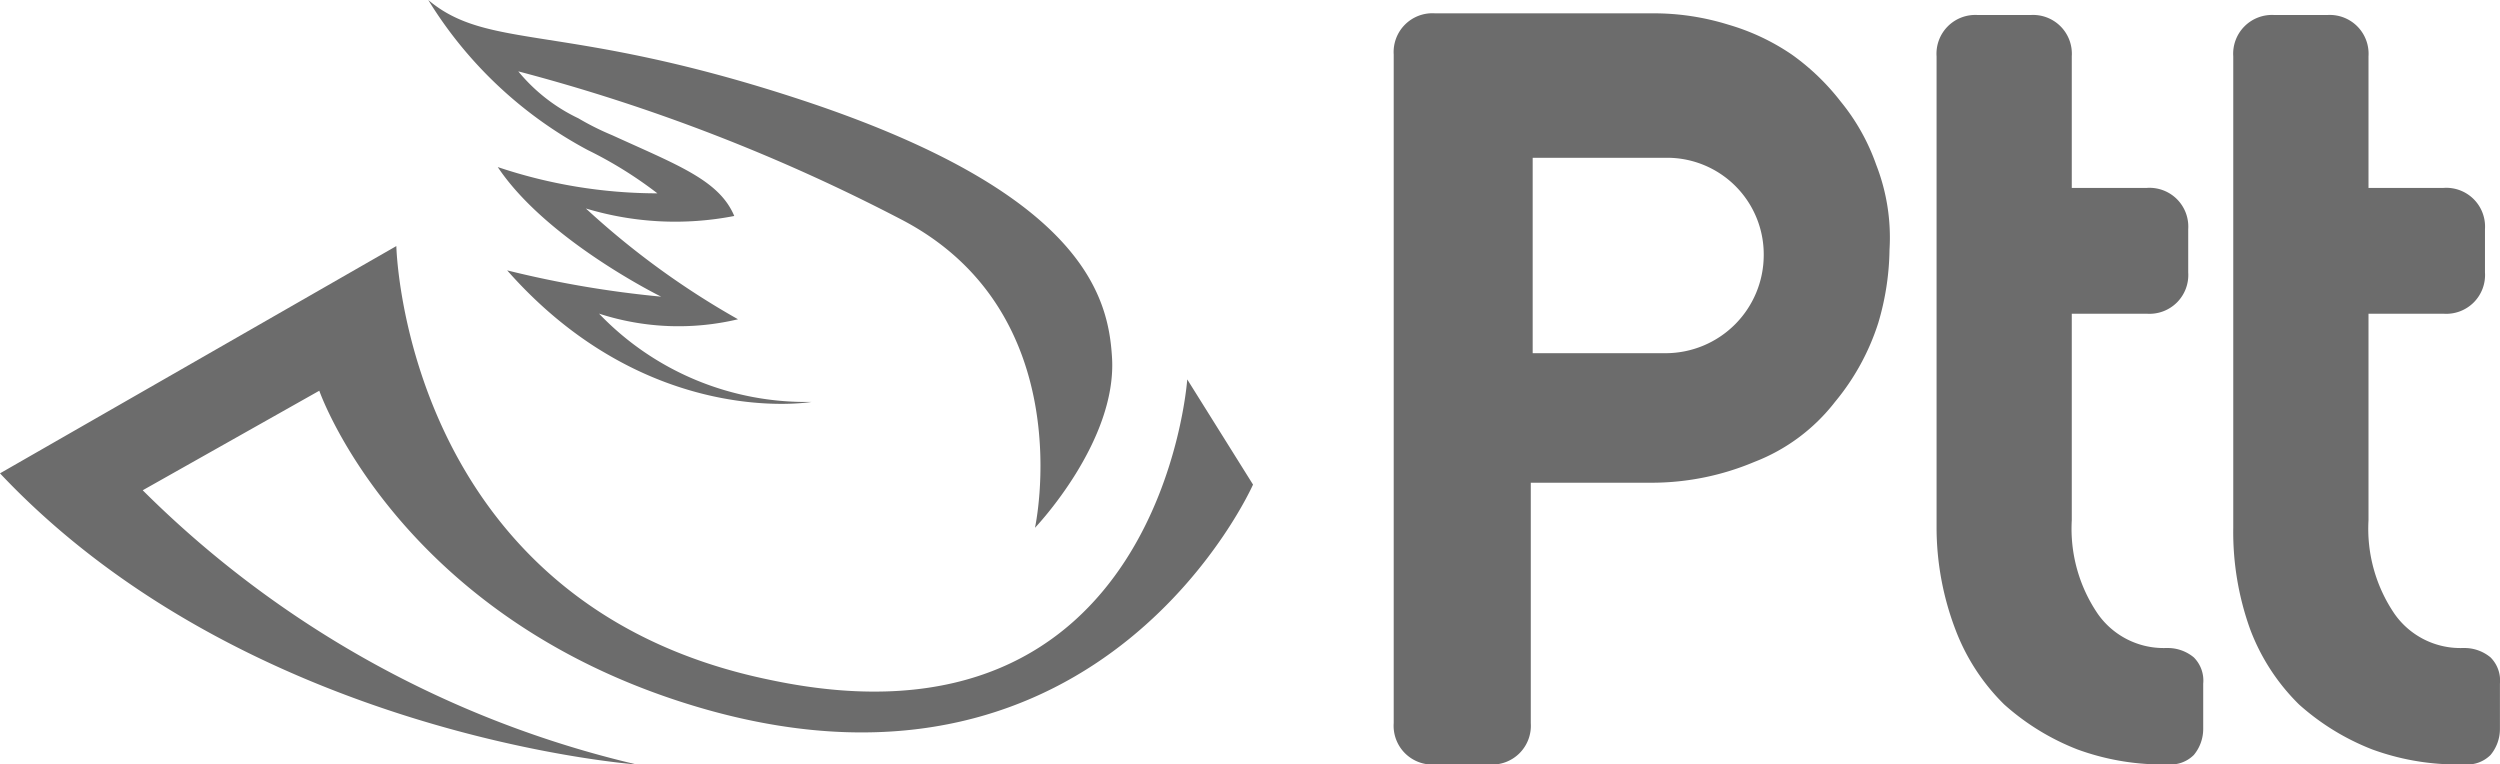
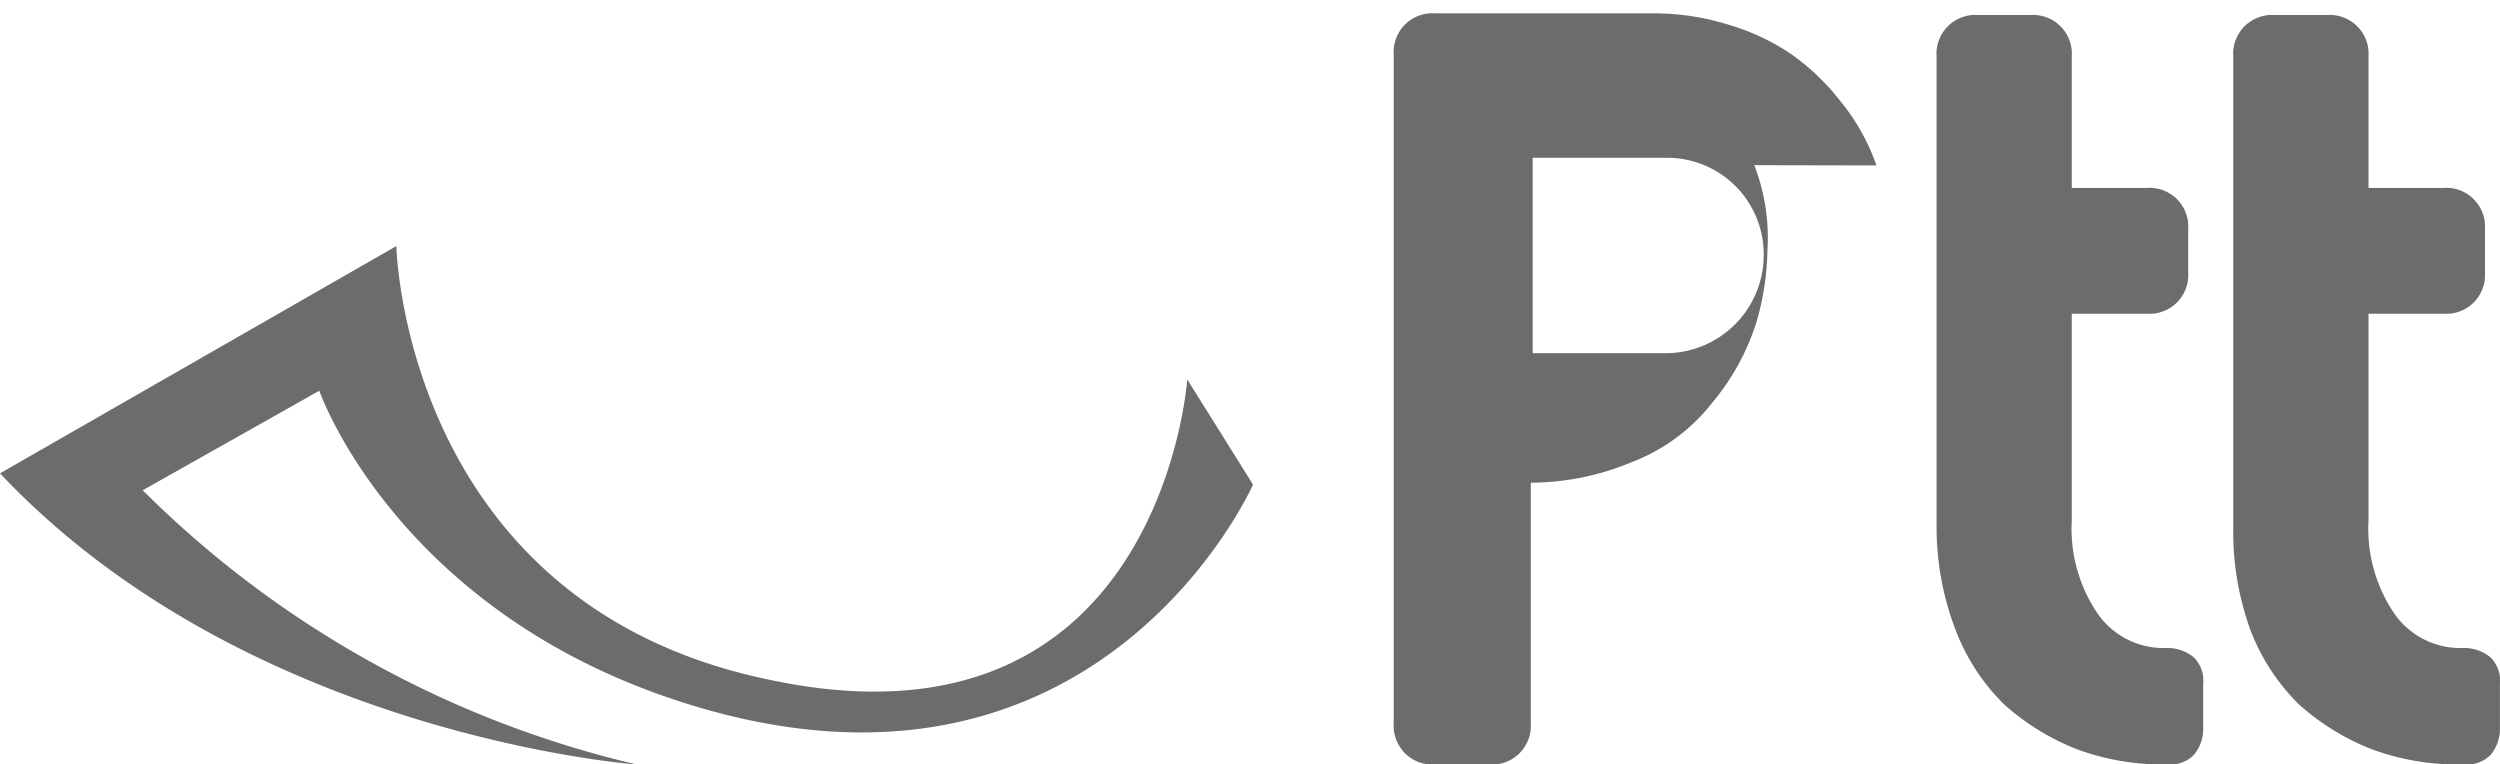
<svg xmlns="http://www.w3.org/2000/svg" id="Group_1746" data-name="Group 1746" width="72.205" height="22.079" viewBox="0 0 72.205 22.079">
  <path id="Path_1151" data-name="Path 1151" d="M37.79,59.573s-11.23-.814-18.39-8.409L30.847,44.6s.217,10.362,10.8,12.531c11.284,2.387,12.043-8.68,12.043-8.68l1.9,3.038S51.3,61.2,39.852,58c-8.9-2.5-11.23-9.222-11.23-9.222l-5.1,2.875a29.828,29.828,0,0,0,14.267,7.92" transform="translate(-19.4 -37.493)" fill="#6c6c6c" />
-   <path id="Path_1152" data-name="Path 1152" d="M53.267,43.109s-4.72.814-8.788-3.8a30.053,30.053,0,0,0,4.448.759s-3.309-1.627-4.72-3.743a14.5,14.5,0,0,0,4.611.759,11.836,11.836,0,0,0-2.007-1.248A12.06,12.06,0,0,1,42.2,31.5c1.736,1.465,3.906.651,10.579,2.821,8.354,2.712,9.06,5.75,9.168,7.486.163,2.441-2.224,4.937-2.224,4.937s1.356-6.184-3.852-8.9A53.1,53.1,0,0,0,44.8,33.561a5.055,5.055,0,0,0,1.736,1.356,7.753,7.753,0,0,0,.976.488c1.9.868,3.092,1.3,3.526,2.333a8.908,8.908,0,0,1-4.286-.217,23.461,23.461,0,0,0,4.394,3.2,7.419,7.419,0,0,1-4.014-.163,8.266,8.266,0,0,0,6.13,2.55" transform="translate(-29.831 -31.5)" fill="#6c6c6c" />
  <path id="Path_1153" data-name="Path 1153" d="M128.956,53.945a7.145,7.145,0,0,1-2.387-.434,6.943,6.943,0,0,1-2.116-1.3,6.017,6.017,0,0,1-1.41-2.17,8.284,8.284,0,0,1-.542-2.929V33.493a1.12,1.12,0,0,1,1.193-1.193h1.519a1.12,1.12,0,0,1,1.193,1.193v3.8h2.17a1.12,1.12,0,0,1,1.193,1.193v1.248a1.12,1.12,0,0,1-1.193,1.193h-2.17v5.967a4.362,4.362,0,0,0,.759,2.712,2.32,2.32,0,0,0,1.953.976h.054a1.176,1.176,0,0,1,.759.271.945.945,0,0,1,.271.759v1.3a1.176,1.176,0,0,1-.271.759.945.945,0,0,1-.759.271Z" transform="translate(-66.569 -31.866)" fill="#6c6c6c" />
  <path id="Path_1154" data-name="Path 1154" d="M144.7,53.945a7.145,7.145,0,0,1-2.387-.434,6.944,6.944,0,0,1-2.116-1.3,6.017,6.017,0,0,1-1.41-2.17,8.3,8.3,0,0,1-.488-2.929V33.493a1.12,1.12,0,0,1,1.193-1.193h1.519a1.12,1.12,0,0,1,1.194,1.193v3.8h2.17a1.12,1.12,0,0,1,1.194,1.193v1.248a1.12,1.12,0,0,1-1.194,1.193h-2.17v5.967a4.362,4.362,0,0,0,.759,2.712,2.32,2.32,0,0,0,1.953.976h.054a1.176,1.176,0,0,1,.759.271.945.945,0,0,1,.271.759v1.3a1.176,1.176,0,0,1-.271.759.945.945,0,0,1-.759.271Z" transform="translate(-73.798 -31.866)" fill="#6c6c6c" />
-   <path id="Path_1155" data-name="Path 1155" d="M104.287,39.2a2.836,2.836,0,0,1-2.821,2.821H97.614V36.377h3.906a2.79,2.79,0,0,1,2.767,2.821m3.255-2.6a6.04,6.04,0,0,0-1.031-1.844,6.665,6.665,0,0,0-1.41-1.356,6.432,6.432,0,0,0-1.844-.868,7.25,7.25,0,0,0-2.17-.325H94.793A1.12,1.12,0,0,0,93.6,33.393V52.706A1.12,1.12,0,0,0,94.793,53.9h1.573a1.12,1.12,0,0,0,1.193-1.193V45.762h3.526a7.64,7.64,0,0,0,2.929-.6,5.4,5.4,0,0,0,2.333-1.736,6.8,6.8,0,0,0,1.248-2.278,7.734,7.734,0,0,0,.325-2.116,5.784,5.784,0,0,0-.38-2.441" transform="translate(-53.347 -31.82)" fill="#6c6c6c" />
+   <path id="Path_1155" data-name="Path 1155" d="M104.287,39.2a2.836,2.836,0,0,1-2.821,2.821H97.614V36.377h3.906a2.79,2.79,0,0,1,2.767,2.821m3.255-2.6a6.04,6.04,0,0,0-1.031-1.844,6.665,6.665,0,0,0-1.41-1.356,6.432,6.432,0,0,0-1.844-.868,7.25,7.25,0,0,0-2.17-.325H94.793A1.12,1.12,0,0,0,93.6,33.393V52.706A1.12,1.12,0,0,0,94.793,53.9h1.573a1.12,1.12,0,0,0,1.193-1.193V45.762a7.64,7.64,0,0,0,2.929-.6,5.4,5.4,0,0,0,2.333-1.736,6.8,6.8,0,0,0,1.248-2.278,7.734,7.734,0,0,0,.325-2.116,5.784,5.784,0,0,0-.38-2.441" transform="translate(-53.347 -31.82)" fill="#6c6c6c" />
</svg>